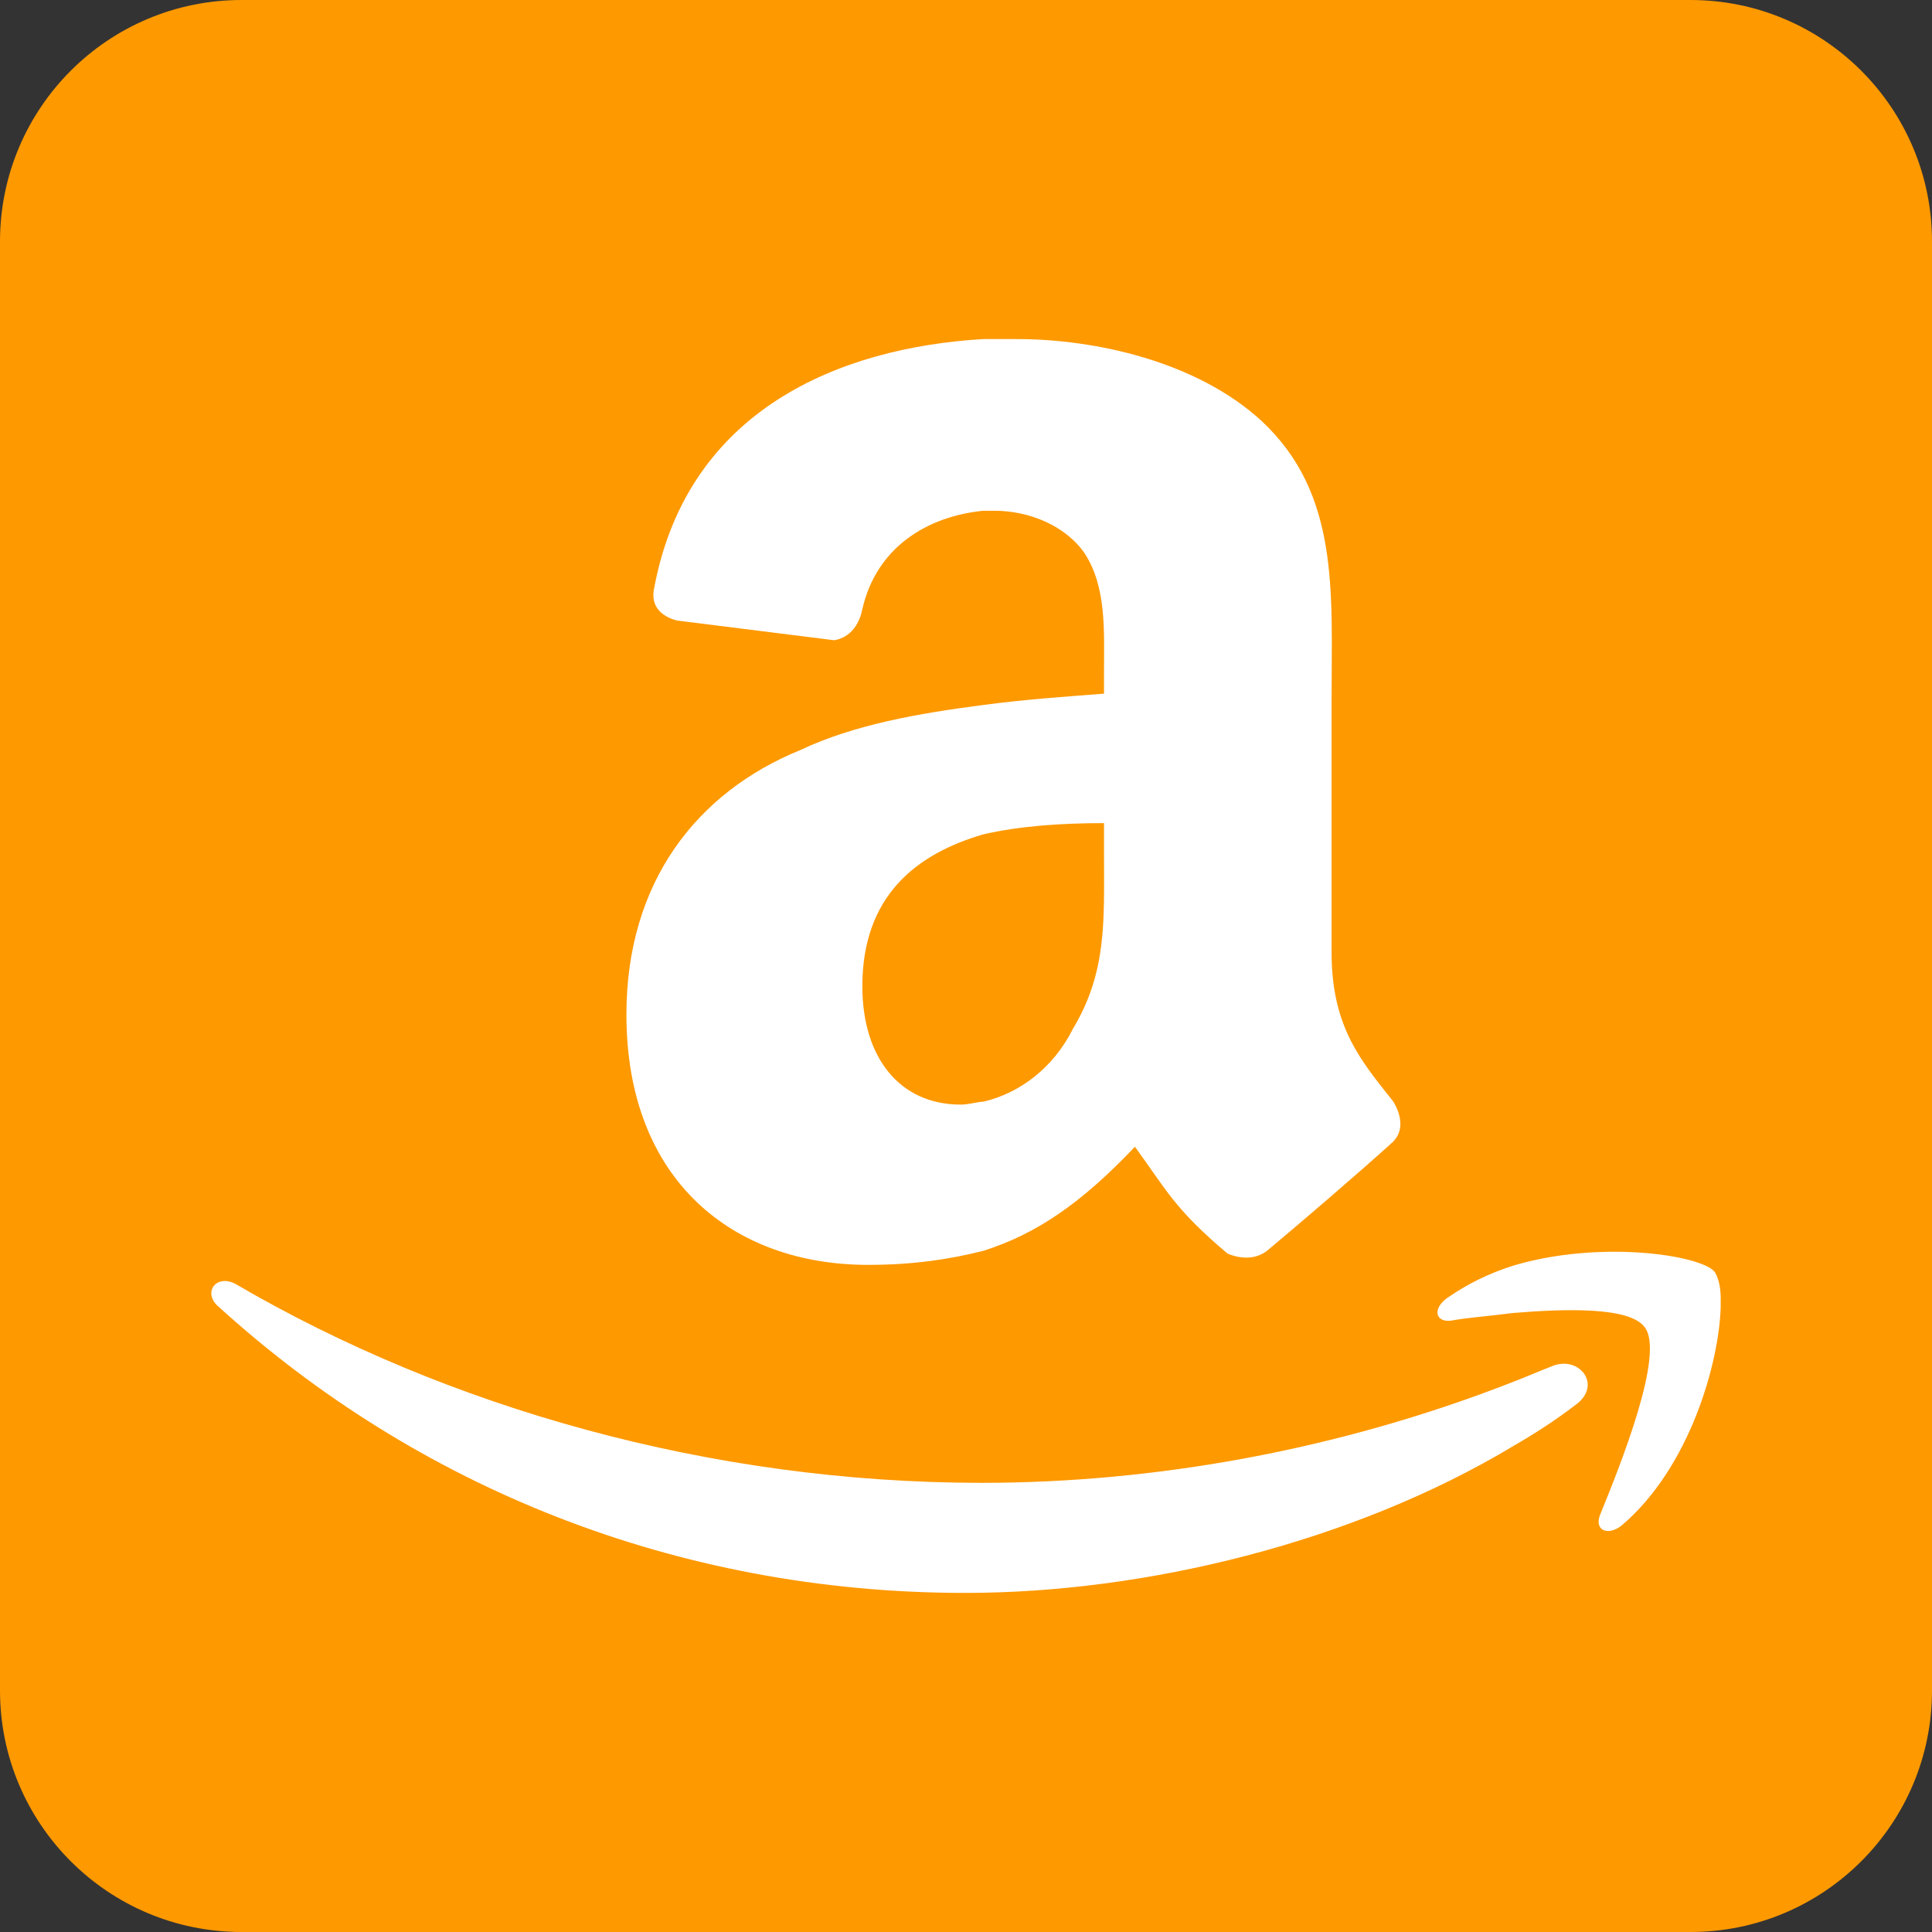
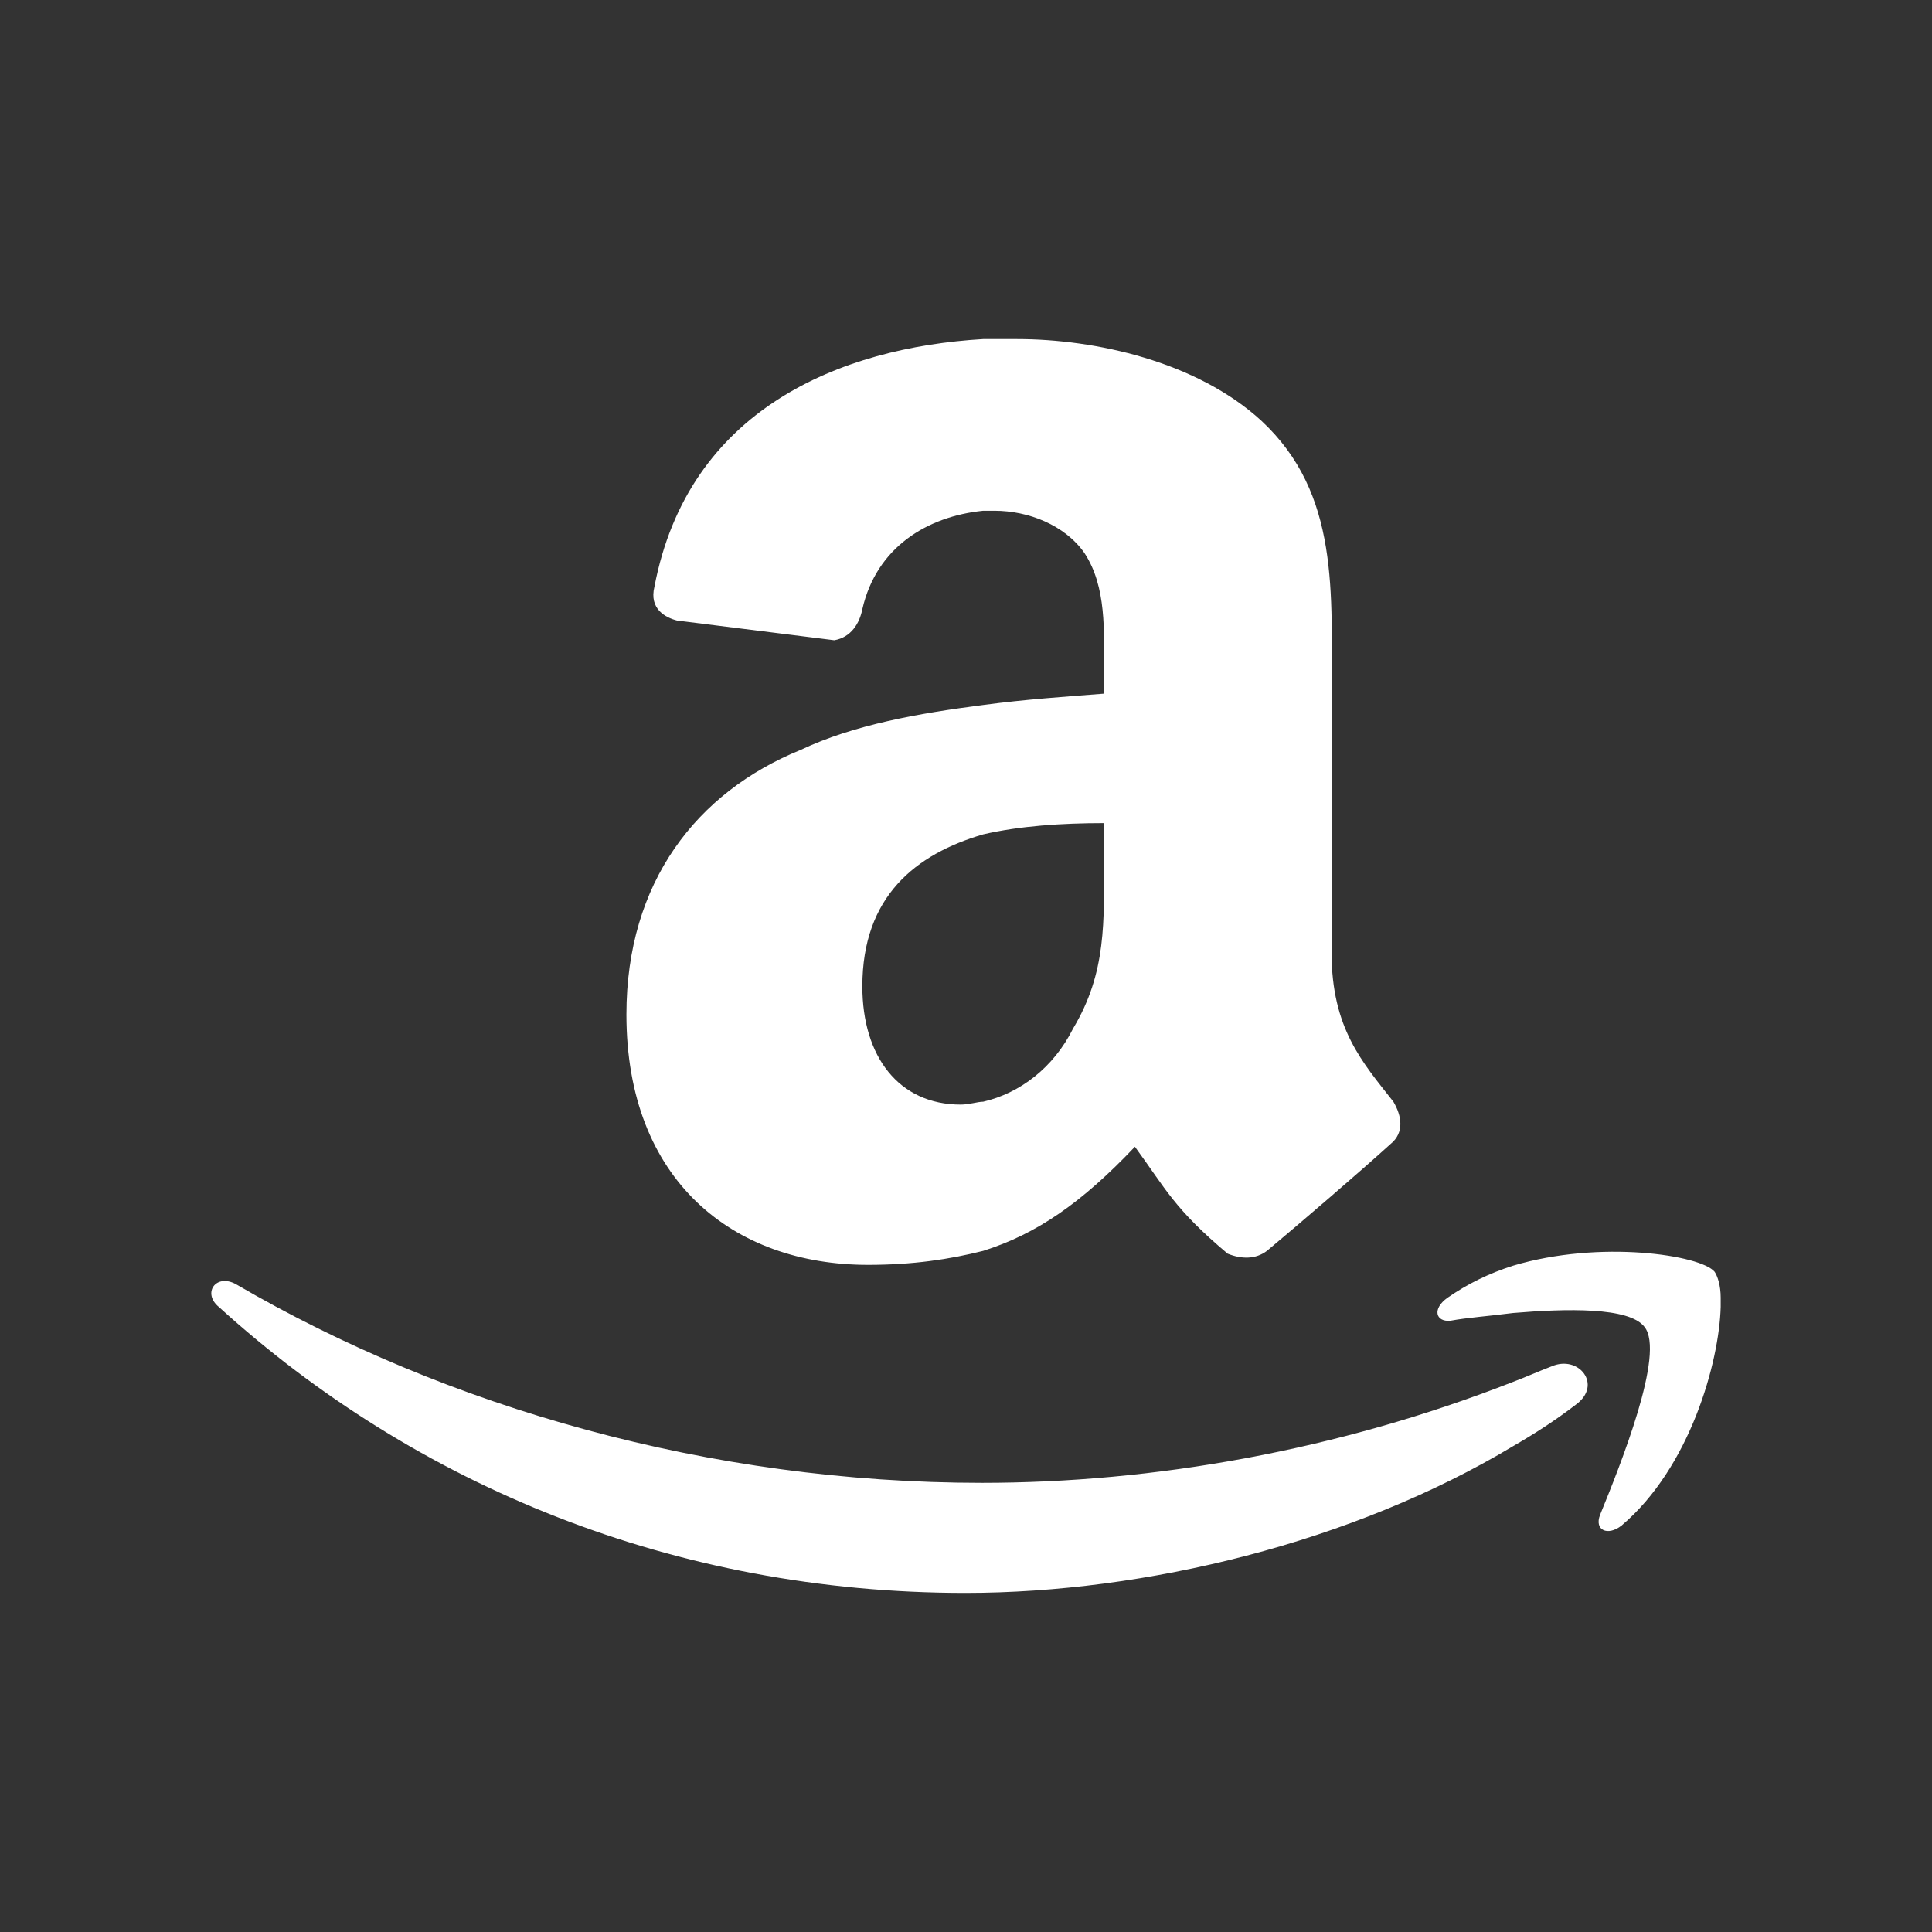
<svg xmlns="http://www.w3.org/2000/svg" version="1.1" id="Layer_1" x="0px" y="0px" width="512px" height="512px" viewBox="0 0 512 512" enable-background="new 0 0 512 512" xml:space="preserve">
  <rect x="0" y="0" width="512" height="512" fill="#333333" stroke="none" />
  <g id="g4641">
-     <path id="rect2987" fill="#FE9900" d="M64,0h384c35.347,0,64,28.654,64,64v384c0,35.347-28.653,64-64,64H64   c-35.346,0-64-28.653-64-64V64C0,28.654,28.654,0,64,0z" />
    <path id="Amazon_2_" fill="#FFFFFF" d="M292.578,183.824c-9.683,0.765-20.854,1.502-32.021,3.006   c-17.12,2.211-34.24,5.219-48.386,11.907c-27.544,11.208-46.163,35.053-46.163,70.114c0,44.018,28.298,66.354,64.026,66.354   c11.93,0,21.606-1.466,30.522-3.71c14.156-4.481,26.07-12.67,40.209-27.596c8.192,11.205,10.413,16.428,24.575,28.338   c3.725,1.502,7.448,1.502,10.413-0.742c8.932-7.458,24.561-20.873,32.773-28.33c3.71-3.012,2.955-7.463,0.739-11.204   c-8.198-10.435-16.381-19.401-16.381-39.506v-67.131c0-28.359,2.214-54.453-18.614-73.822   c-17.123-15.687-43.93-21.642-64.77-21.642c-2.99,0-5.949,0-8.947,0c-37.965,2.247-78.169,18.635-87.122,65.629   c-1.462,5.955,3.012,8.198,5.989,8.962l41.677,5.224c4.471-0.773,6.691-4.491,7.432-8.233c3.74-16.388,17.136-24.583,32.024-26.087   c0.754,0,1.504,0,2.998,0c8.905,0,18.586,3.743,23.813,11.168c5.932,8.965,5.21,20.904,5.21,31.339v5.961H292.578z    M292.578,227.102c0,17.162,0.723,30.571-8.195,45.461c-5.208,10.437-14.141,17.154-23.827,19.4c-1.481,0-3.698,0.766-5.947,0.766   c-16.371,0-26.077-12.673-26.077-31.334c0-23.856,14.159-35.056,32.023-40.277c9.687-2.241,20.86-2.982,32.021-2.982v8.966H292.578   z M429.71,404.303c18.201-15.398,25.89-43.349,26.29-57.939v-2.44c0-3.255-0.803-5.661-1.6-6.88   c-3.646-4.445-30.369-8.523-53.402-1.627c-6.468,2.045-12.146,4.865-17.396,8.507c-4.051,2.854-3.238,6.464,0.802,6.08   c4.447-0.823,10.126-1.208,16.594-2.048c14.159-1.18,30.742-1.592,34.784,3.662c5.642,6.87-6.468,36.868-11.749,49.838   C422.44,405.521,426.063,407.152,429.71,404.303L429.71,404.303z M58.008,346.364c52.17,47.404,120.925,75.775,197.791,75.775   c47.725,0,102.727-13.381,145.199-38.899c5.676-3.27,11.316-6.912,16.565-10.952c7.286-5.25,0.817-13.38-6.463-10.147   c-3.229,1.215-6.873,2.857-10.103,4.066c-46.539,18.248-95.441,26.76-140.762,26.76c-72.008,0-141.56-19.87-197.786-52.684   C57.19,337.461,53.542,342.711,58.008,346.364L58.008,346.364z" />
  </g>
</svg>